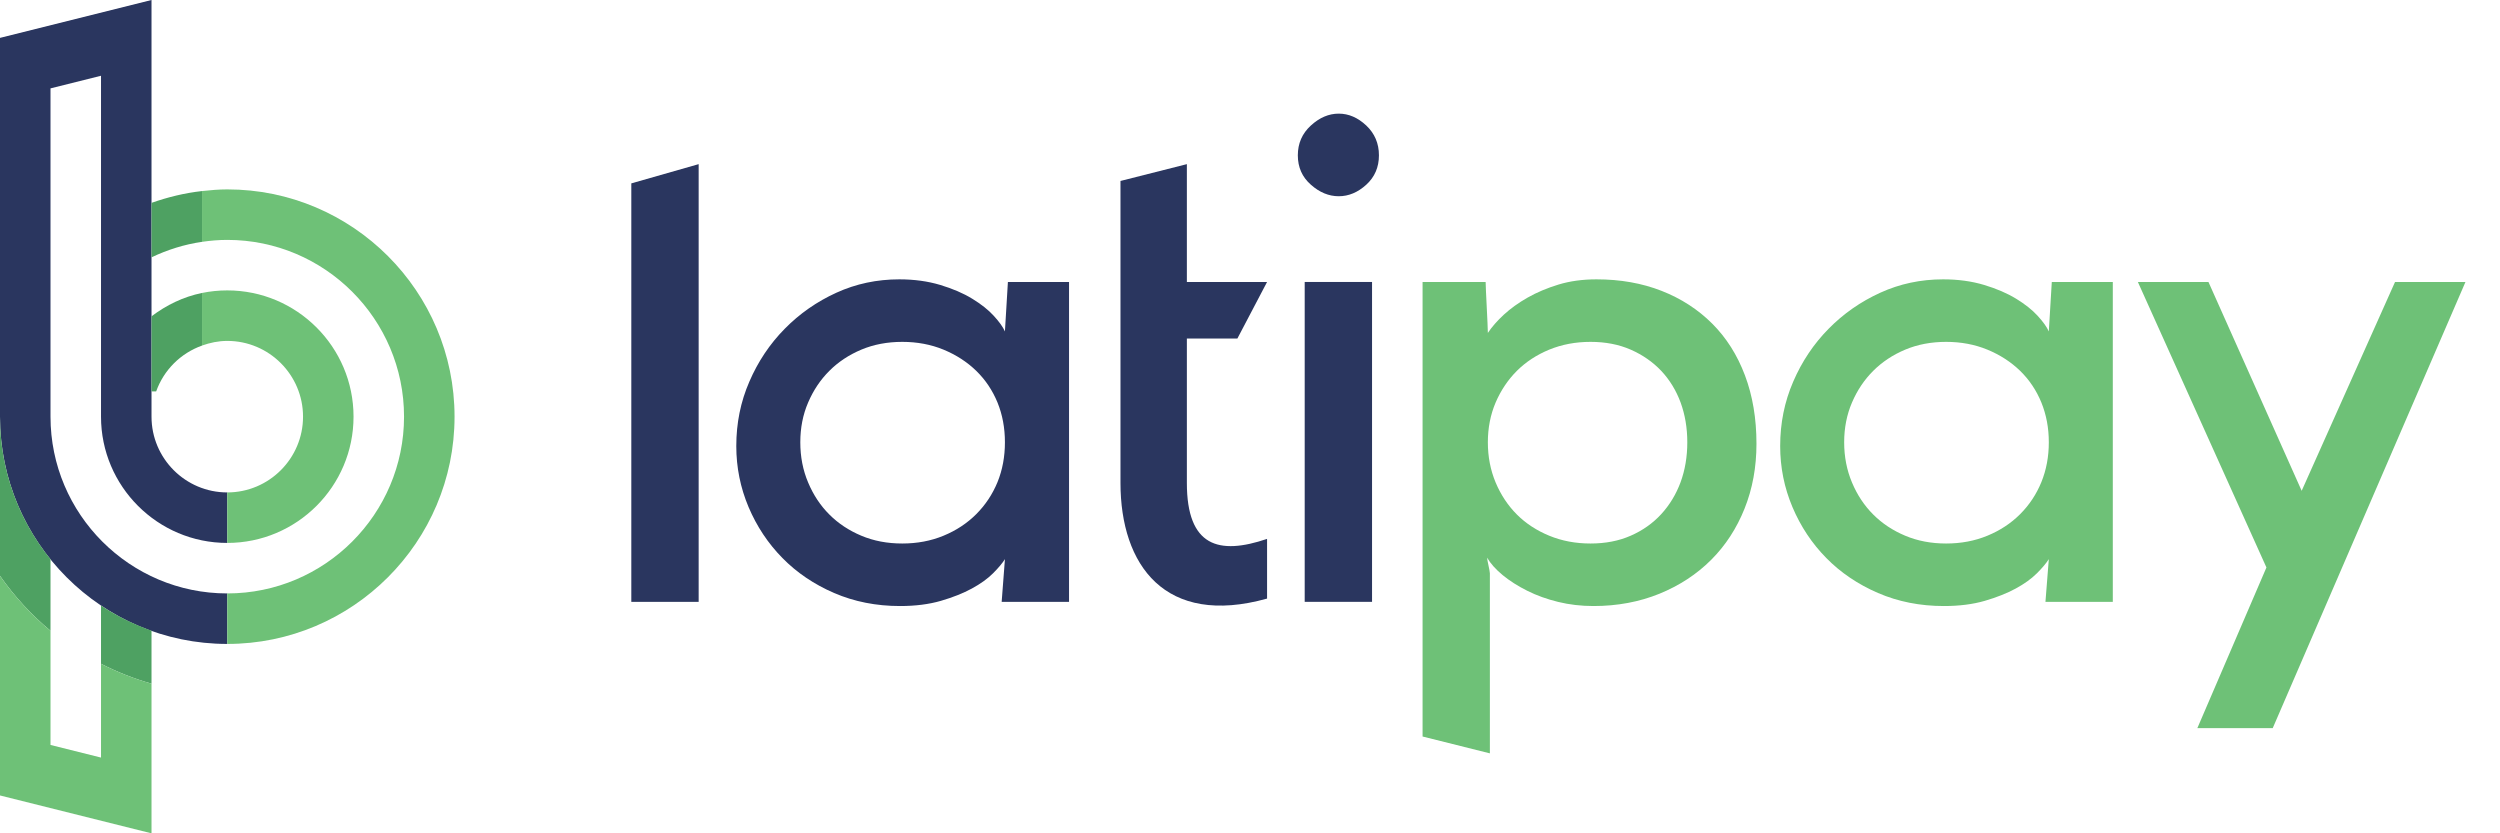
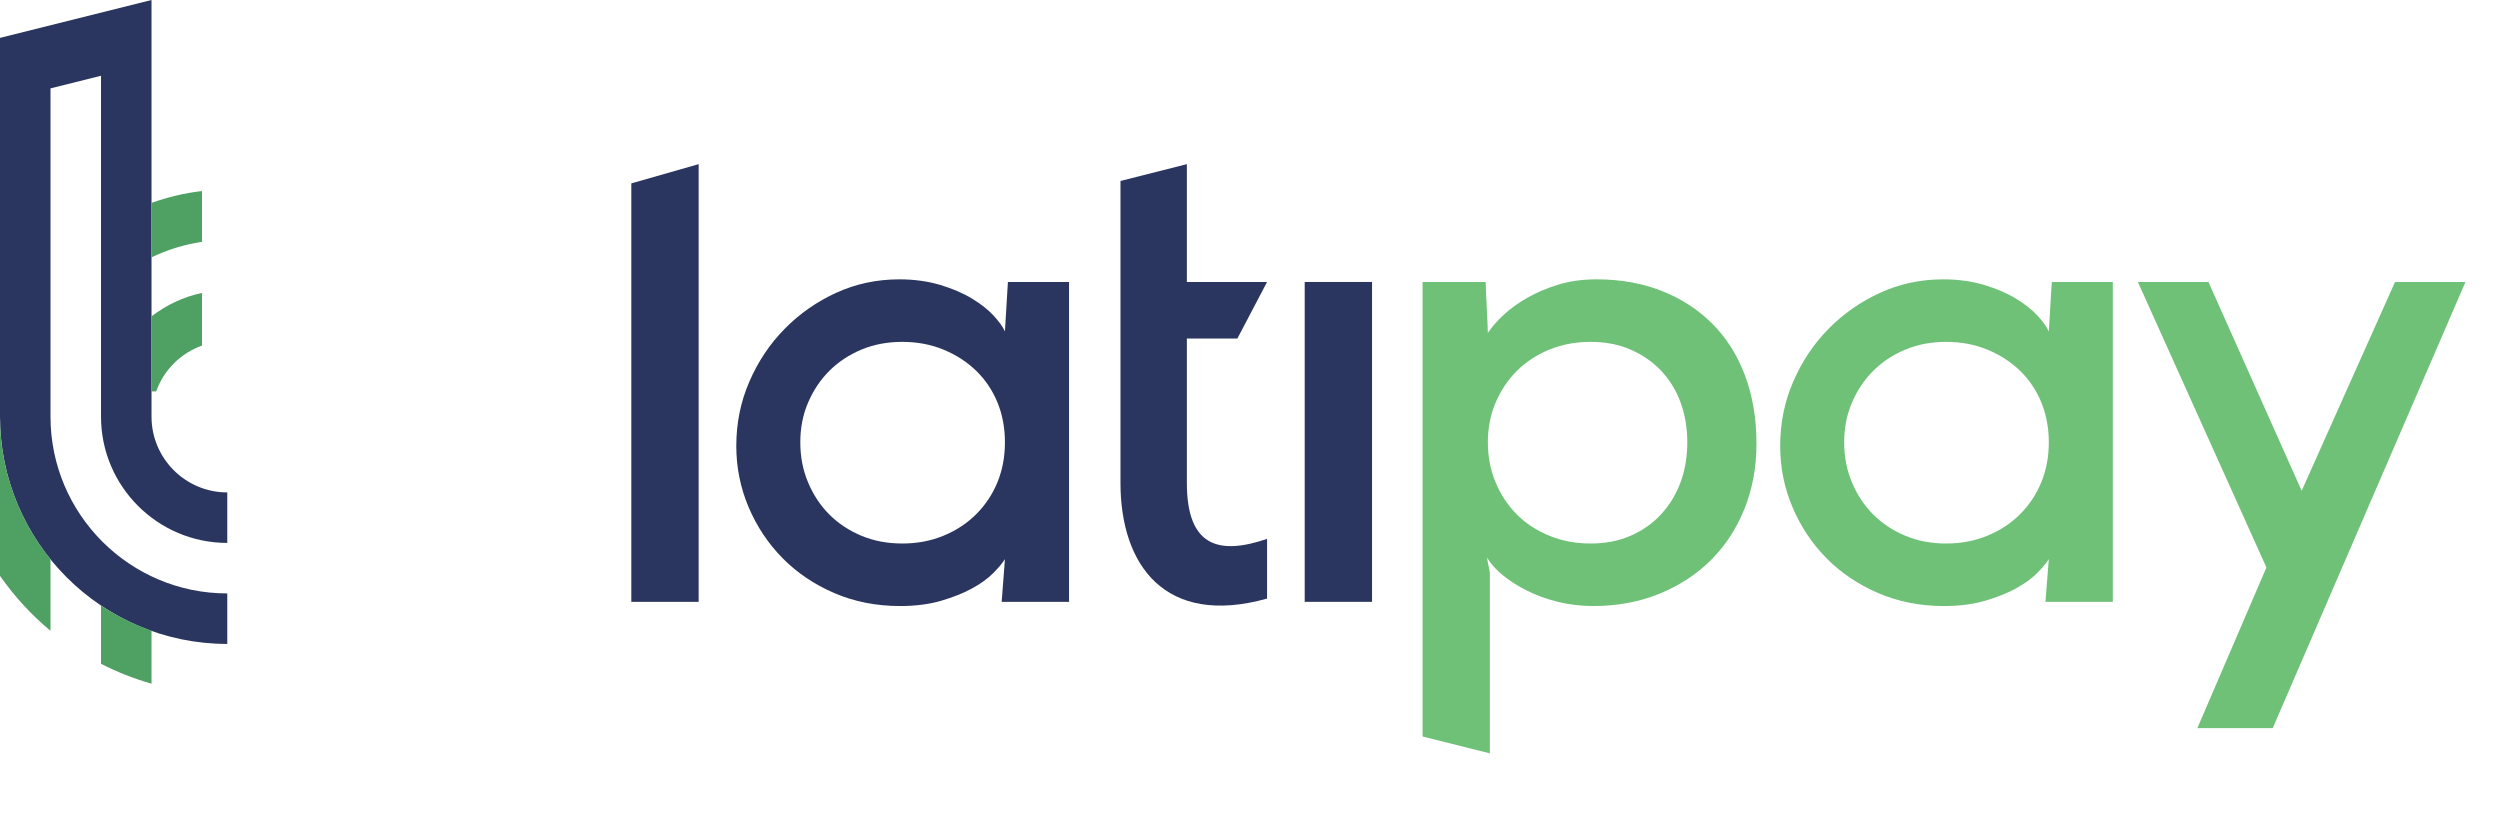
<svg xmlns="http://www.w3.org/2000/svg" width="99px" height="33px" viewBox="0 0 99 33" version="1.1">
  <g id="Symbols" stroke="none" stroke-width="1" fill="none" fill-rule="evenodd">
    <g id="logo/-dark/-small">
      <path d="M9,25.5 C4.037,25.5 0,21.462 0,16.5 L0,1.5 L6,0 L6,16.5 C6,18.154 7.346,19.5 9,19.5 L9,21.5 C6.243,21.5 4,19.257 4,16.5 L4,3 L2,3.5 L2,16.5 C2,20.36 5.141,23.5 9,23.5 L9,25.5 Z" id="Fill-1" fill="#2A365F" />
      <path d="M4,26.286 C4.634,26.611 5.303,26.876 6,27.074 L6,24.975 C5.29,24.723 4.616,24.392 4,23.979 L4,26.286 Z M0,22.805 C0.569,23.615 1.239,24.349 2,24.979 L2,22.145 C0.751,20.599 0,18.637 0,16.5 L0,22.805 Z M6,8.033 L6,10.19 C6.633,9.889 7.305,9.677 8,9.577 L8,7.566 C7.315,7.642 6.647,7.805 6,8.033 L6,8.033 Z M6,15.5 L6.184,15.5 C6.486,14.653 7.153,13.987 8,13.685 L8,11.601 C7.256,11.753 6.584,12.084 6,12.526 L6,15.5 Z" id="Fill-3" fill="#4EA162" />
-       <path d="M4,30 L2,29.5 L2,24.979 C1.239,24.349 0.569,23.615 0,22.805 L0,31.5 L6,33 L6,27.073 C5.303,26.875 4.634,26.611 4,26.286 L4,30 Z M9,7.5 C8.665,7.5 8.332,7.529 8,7.566 L8,9.577 C8.331,9.529 8.664,9.5 9,9.5 C12.859,9.5 16,12.64 16,16.5 C16,20.36 12.859,23.5 9,23.5 L9,25.5 C13.963,25.5 18,21.462 18,16.5 C18,11.538 13.963,7.5 9,7.5 M12,16.5 C12,18.154 10.654,19.5 9,19.5 L9,21.5 C11.757,21.5 14,19.257 14,16.5 C14,13.743 11.757,11.5 9,11.5 C8.658,11.5 8.323,11.535 8,11.601 L8,13.684 C8.314,13.572 8.647,13.5 9,13.5 C10.654,13.5 12,14.846 12,16.5" id="Fill-7" fill="#6EC177" />
      <polygon id="Fill-1" fill="#2A365F" points="25 7.262 25 23.833 27.667 23.833 27.667 6.5" />
      <path d="M31.692,17.516 C31.692,18.085 31.794,18.616 32.002,19.107 C32.208,19.598 32.487,20.021 32.842,20.374 C33.194,20.728 33.617,21.008 34.108,21.214 C34.599,21.421 35.139,21.523 35.73,21.523 C36.318,21.523 36.864,21.421 37.364,21.214 C37.864,21.008 38.297,20.723 38.66,20.36 C39.023,19.996 39.303,19.574 39.501,19.093 C39.697,18.611 39.795,18.085 39.795,17.516 C39.795,16.946 39.697,16.421 39.501,15.939 C39.303,15.458 39.023,15.04 38.66,14.686 C38.297,14.333 37.864,14.053 37.364,13.846 C36.864,13.64 36.318,13.538 35.73,13.538 C35.139,13.538 34.599,13.64 34.108,13.846 C33.617,14.053 33.194,14.333 32.842,14.686 C32.487,15.04 32.208,15.458 32.002,15.939 C31.794,16.421 31.692,16.946 31.692,17.516 Z M29.157,17.663 C29.157,16.759 29.328,15.91 29.674,15.114 C30.017,14.318 30.483,13.621 31.073,13.022 C31.662,12.422 32.344,11.946 33.12,11.592 C33.897,11.238 34.727,11.062 35.611,11.062 C36.2,11.062 36.74,11.136 37.231,11.283 C37.722,11.431 38.145,11.612 38.498,11.828 C38.852,12.044 39.138,12.27 39.353,12.506 C39.569,12.742 39.717,12.948 39.795,13.125 L39.913,11.166 L42.334,11.166 L42.334,23.833 L39.666,23.833 L39.795,22.142 C39.697,22.299 39.541,22.486 39.325,22.702 C39.108,22.919 38.828,23.12 38.483,23.307 C38.141,23.493 37.733,23.655 37.261,23.793 C36.789,23.93 36.249,23.999 35.641,23.999 C34.697,23.999 33.828,23.826 33.032,23.483 C32.236,23.139 31.553,22.677 30.985,22.098 C30.415,21.519 29.968,20.846 29.643,20.08 C29.32,19.313 29.157,18.508 29.157,17.663 Z" id="Fill-2" fill="#2A365F" />
-       <path d="M51.394,6.151 C51.394,5.679 51.565,5.287 51.91,4.971 C52.253,4.657 52.621,4.5 53.014,4.5 C53.407,4.5 53.77,4.657 54.105,4.971 C54.438,5.287 54.606,5.679 54.606,6.151 C54.606,6.622 54.438,7.01 54.105,7.314 C53.77,7.619 53.407,7.771 53.014,7.771 C52.621,7.771 52.253,7.619 51.91,7.314 C51.565,7.01 51.394,6.622 51.394,6.151" id="Fill-4" fill="#2A365F" />
      <polygon id="Fill-6" fill="#2A365F" points="51.666 23.833 54.333 23.833 54.333 11.166 51.666 11.166" />
      <path d="M47,19.124 L47,13.406 L49,13.406 L50.176,11.166 L47,11.166 L47,6.5 L44.371,7.166 L44.371,19.124 C44.371,22.379 46.137,24.832 50.176,23.704 L50.176,21.355 L50.17,21.342 C48.266,21.989 47,21.648 47,19.124" id="Fill-8" fill="#2A365F" />
      <path d="M66.817,17.516 C66.817,16.946 66.728,16.421 66.552,15.939 C66.374,15.458 66.118,15.04 65.785,14.686 C65.451,14.333 65.047,14.053 64.576,13.846 C64.106,13.64 63.575,13.538 62.986,13.538 C62.395,13.538 61.852,13.64 61.349,13.846 C60.849,14.053 60.422,14.333 60.068,14.686 C59.715,15.04 59.434,15.458 59.227,15.939 C59.022,16.421 58.919,16.946 58.919,17.516 C58.919,18.085 59.022,18.616 59.227,19.107 C59.434,19.598 59.715,20.021 60.068,20.374 C60.422,20.728 60.849,21.008 61.349,21.214 C61.852,21.421 62.395,21.523 62.986,21.523 C63.575,21.523 64.106,21.421 64.576,21.214 C65.047,21.008 65.451,20.723 65.785,20.36 C66.118,19.996 66.374,19.574 66.552,19.093 C66.728,18.611 66.817,18.085 66.817,17.516 M69.556,17.574 C69.556,18.498 69.4,19.353 69.085,20.139 C68.772,20.924 68.329,21.603 67.76,22.172 C67.189,22.742 66.507,23.188 65.712,23.513 C64.915,23.836 64.046,23.999 63.103,23.999 C62.611,23.999 62.145,23.944 61.703,23.836 C61.261,23.728 60.853,23.582 60.48,23.395 C60.108,23.208 59.782,23.002 59.508,22.776 C59.233,22.55 59.026,22.319 58.889,22.083 C58.889,22.182 58.999,22.604 58.999,22.702 L58.999,29.833 L56.334,29.166 L56.334,11.166 L58.831,11.166 C58.831,11.402 58.919,12.909 58.919,13.184 C59.075,12.948 59.286,12.708 59.551,12.462 C59.818,12.216 60.132,11.991 60.495,11.784 C60.858,11.578 61.267,11.406 61.718,11.268 C62.169,11.131 62.67,11.062 63.221,11.062 C64.165,11.062 65.022,11.214 65.799,11.518 C66.576,11.823 67.243,12.256 67.803,12.815 C68.364,13.375 68.796,14.058 69.1,14.864 C69.404,15.67 69.556,16.573 69.556,17.574" id="Fill-9" fill="#6EC177" />
      <path d="M73.029,17.516 C73.029,18.085 73.132,18.616 73.339,19.107 C73.545,19.598 73.825,20.021 74.179,20.374 C74.532,20.728 74.954,21.008 75.446,21.214 C75.936,21.421 76.477,21.523 77.067,21.523 C77.655,21.523 78.201,21.421 78.701,21.214 C79.202,21.008 79.635,20.723 79.998,20.36 C80.361,19.996 80.641,19.574 80.838,19.093 C81.034,18.611 81.133,18.085 81.133,17.516 C81.133,16.946 81.034,16.421 80.838,15.939 C80.641,15.458 80.361,15.04 79.998,14.686 C79.635,14.333 79.202,14.053 78.701,13.846 C78.201,13.64 77.655,13.538 77.067,13.538 C76.477,13.538 75.936,13.64 75.446,13.846 C74.954,14.053 74.532,14.333 74.179,14.686 C73.825,15.04 73.545,15.458 73.339,15.939 C73.132,16.421 73.029,16.946 73.029,17.516 M70.495,17.663 C70.495,16.759 70.666,15.91 71.011,15.114 C71.354,14.318 71.82,13.621 72.41,13.022 C72.999,12.422 73.682,11.946 74.458,11.592 C75.234,11.238 76.064,11.062 76.948,11.062 C77.538,11.062 78.078,11.136 78.569,11.283 C79.06,11.431 79.482,11.612 79.836,11.828 C80.19,12.044 80.475,12.27 80.691,12.506 C80.907,12.742 81.054,12.948 81.133,13.125 L81.251,11.166 L83.667,11.166 L83.667,23.833 L81,23.833 L81.133,22.142 C81.034,22.299 80.878,22.486 80.662,22.702 C80.445,22.919 80.165,23.12 79.821,23.307 C79.478,23.493 79.07,23.655 78.599,23.793 C78.127,23.93 77.587,23.999 76.978,23.999 C76.034,23.999 75.166,23.826 74.37,23.483 C73.574,23.139 72.891,22.677 72.322,22.098 C71.752,21.519 71.305,20.846 70.981,20.08 C70.657,19.313 70.495,18.508 70.495,17.663" id="Fill-10" fill="#6EC177" />
      <polygon id="Fill-11" fill="#6EC177" points="94.843 11.167 91.146 19.436 87.455 11.167 84.66 11.167 89.751 22.472 89.751 22.472 87.015 28.834 90 28.834 97.632 11.167" />
    </g>
  </g>
</svg>